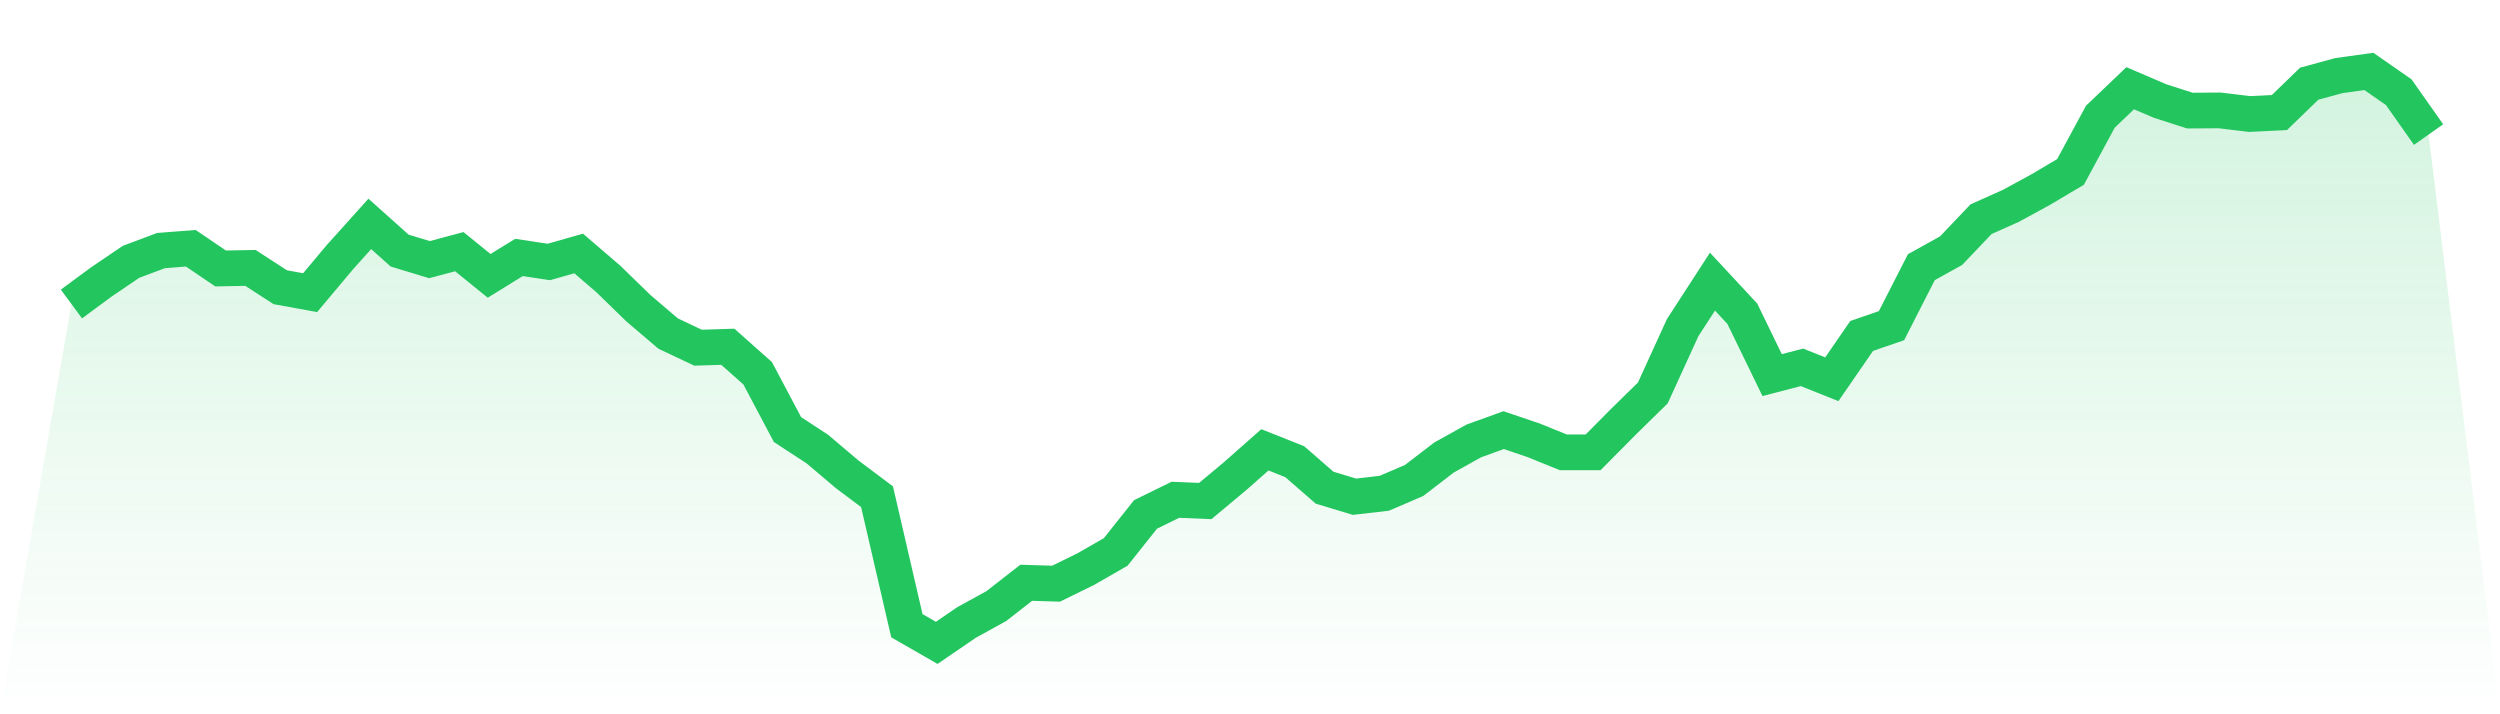
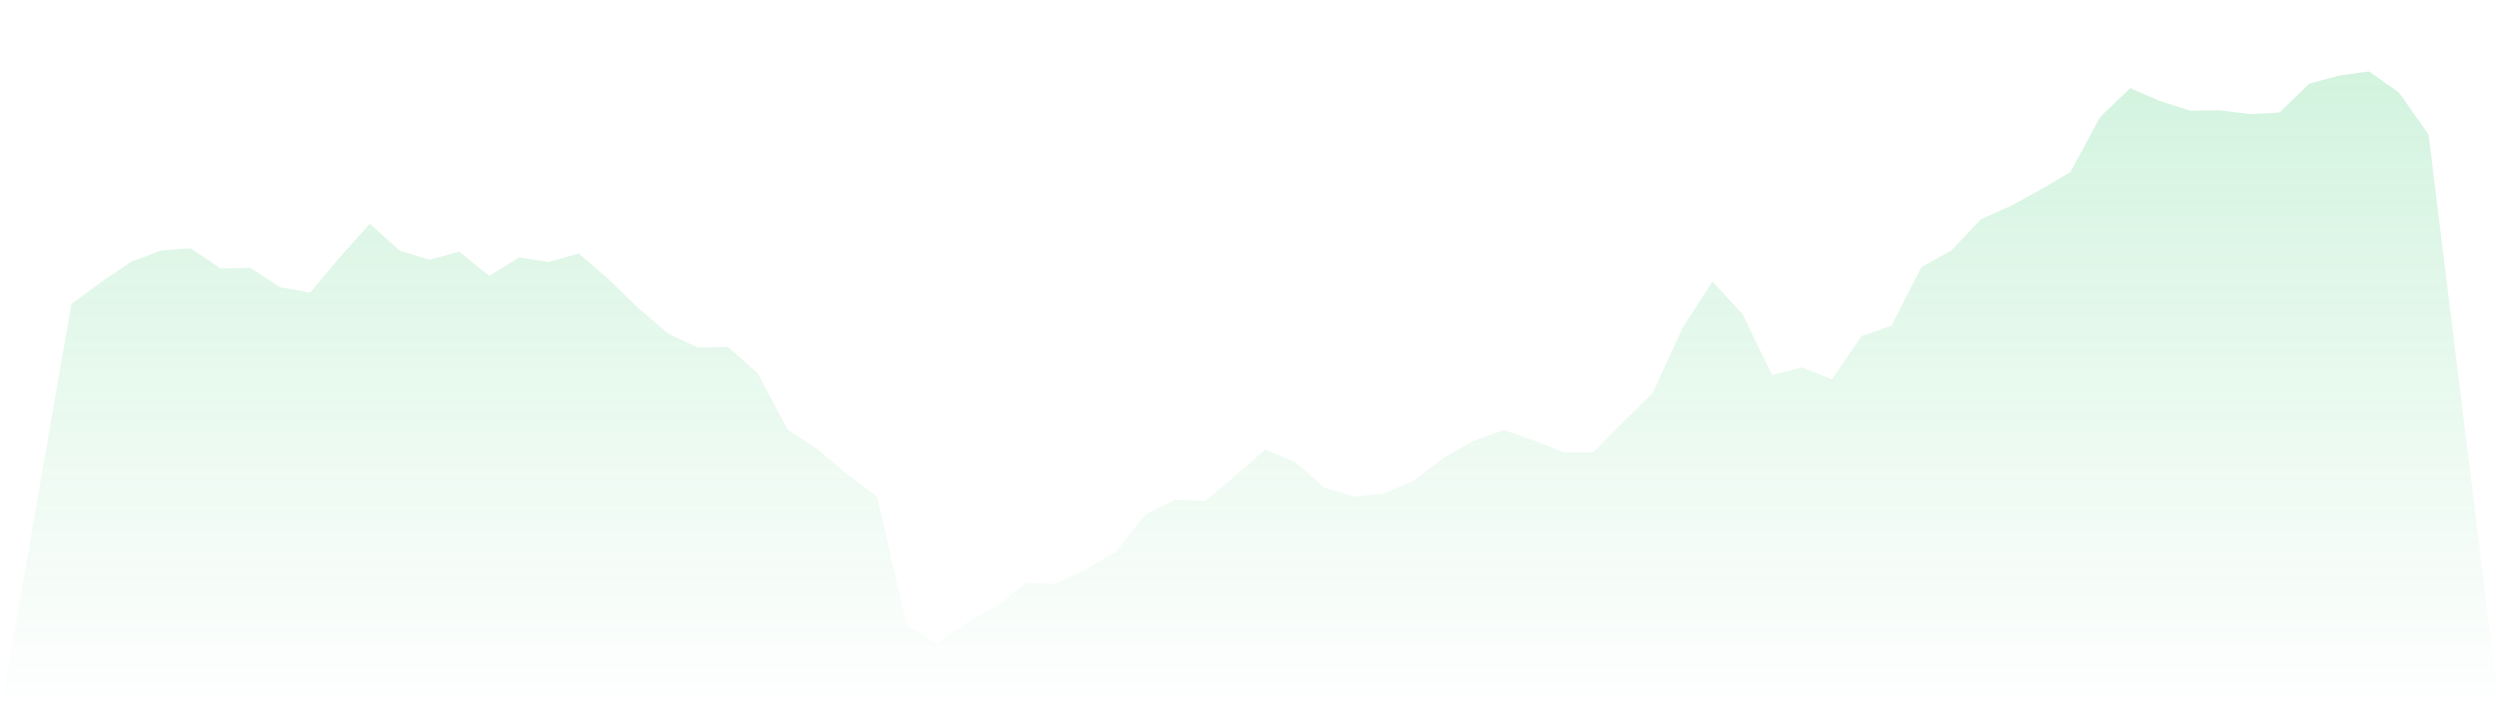
<svg xmlns="http://www.w3.org/2000/svg" viewBox="0 0 140 40">
  <defs>
    <linearGradient id="gradient" x1="0" x2="0" y1="0" y2="1">
      <stop offset="0%" stop-color="#22c55e" stop-opacity="0.2" />
      <stop offset="100%" stop-color="#22c55e" stop-opacity="0" />
    </linearGradient>
  </defs>
  <path d="M4,17.024 L4,17.024 L5.671,15.792 L7.342,14.66 L9.013,14.033 L10.684,13.902 L12.354,15.034 L14.025,15.003 L15.696,16.085 L17.367,16.388 L19.038,14.397 L20.709,12.538 L22.38,14.033 L24.051,14.539 L25.722,14.094 L27.392,15.448 L29.063,14.417 L30.734,14.67 L32.405,14.195 L34.076,15.63 L35.747,17.257 L37.418,18.681 L39.089,19.47 L40.759,19.419 L42.43,20.904 L44.101,24.057 L45.772,25.148 L47.443,26.563 L49.114,27.816 L50.785,35.04 L52.456,36 L54.127,34.858 L55.797,33.939 L57.468,32.635 L59.139,32.686 L60.81,31.867 L62.481,30.907 L64.152,28.806 L65.823,27.987 L67.494,28.058 L69.165,26.664 L70.835,25.189 L72.506,25.855 L74.177,27.31 L75.848,27.816 L77.519,27.624 L79.19,26.906 L80.861,25.623 L82.532,24.693 L84.203,24.087 L85.873,24.653 L87.544,25.33 L89.215,25.33 L90.886,23.643 L92.557,22.006 L94.228,18.348 L95.899,15.771 L97.57,17.57 L99.24,21.005 L100.911,20.571 L102.582,21.238 L104.253,18.813 L105.924,18.237 L107.595,14.963 L109.266,14.033 L110.937,12.275 L112.608,11.528 L114.278,10.618 L115.949,9.628 L117.62,6.536 L119.291,4.94 L120.962,5.657 L122.633,6.193 L124.304,6.183 L125.975,6.385 L127.646,6.304 L129.316,4.687 L130.987,4.232 L132.658,4 L134.329,5.162 L136,7.536 L140,40 L0,40 z" fill="url(#gradient)" />
-   <path d="M4,17.024 L4,17.024 L5.671,15.792 L7.342,14.66 L9.013,14.033 L10.684,13.902 L12.354,15.034 L14.025,15.003 L15.696,16.085 L17.367,16.388 L19.038,14.397 L20.709,12.538 L22.38,14.033 L24.051,14.539 L25.722,14.094 L27.392,15.448 L29.063,14.417 L30.734,14.67 L32.405,14.195 L34.076,15.63 L35.747,17.257 L37.418,18.681 L39.089,19.47 L40.759,19.419 L42.43,20.904 L44.101,24.057 L45.772,25.148 L47.443,26.563 L49.114,27.816 L50.785,35.04 L52.456,36 L54.127,34.858 L55.797,33.939 L57.468,32.635 L59.139,32.686 L60.81,31.867 L62.481,30.907 L64.152,28.806 L65.823,27.987 L67.494,28.058 L69.165,26.664 L70.835,25.189 L72.506,25.855 L74.177,27.31 L75.848,27.816 L77.519,27.624 L79.19,26.906 L80.861,25.623 L82.532,24.693 L84.203,24.087 L85.873,24.653 L87.544,25.33 L89.215,25.33 L90.886,23.643 L92.557,22.006 L94.228,18.348 L95.899,15.771 L97.57,17.57 L99.24,21.005 L100.911,20.571 L102.582,21.238 L104.253,18.813 L105.924,18.237 L107.595,14.963 L109.266,14.033 L110.937,12.275 L112.608,11.528 L114.278,10.618 L115.949,9.628 L117.62,6.536 L119.291,4.94 L120.962,5.657 L122.633,6.193 L124.304,6.183 L125.975,6.385 L127.646,6.304 L129.316,4.687 L130.987,4.232 L132.658,4 L134.329,5.162 L136,7.536" fill="none" stroke="#22c55e" stroke-width="2" />
</svg>